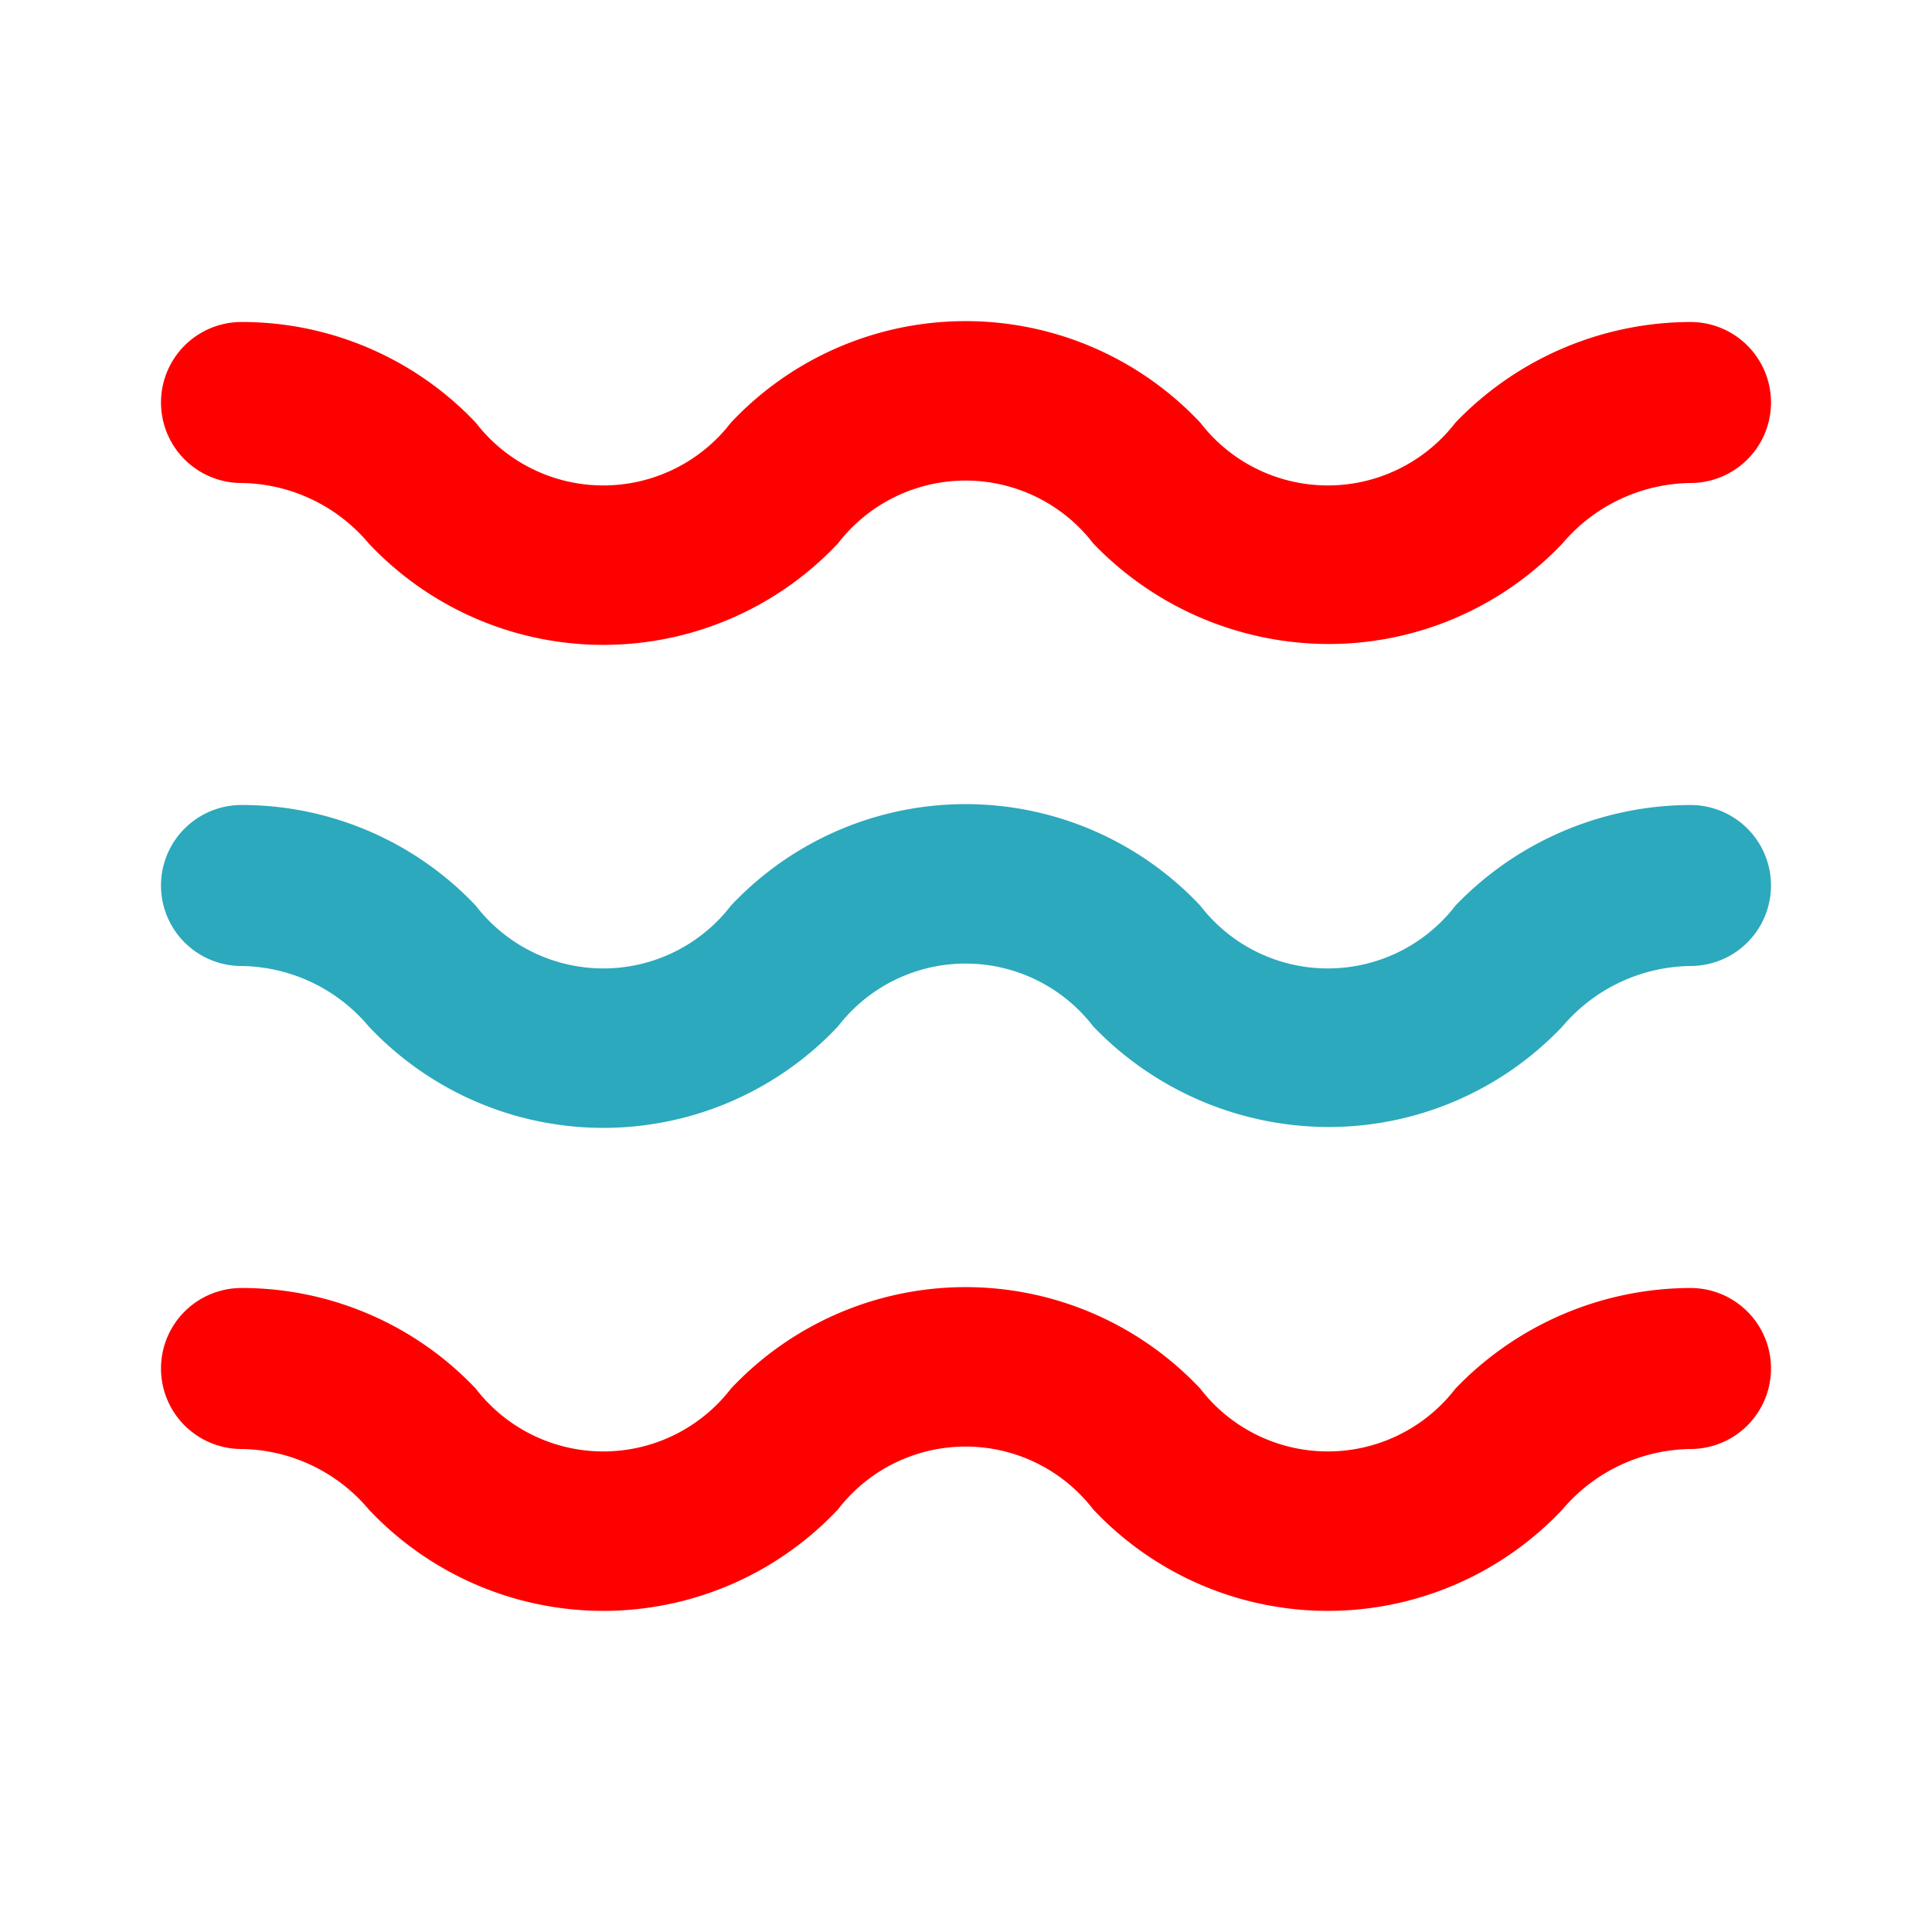
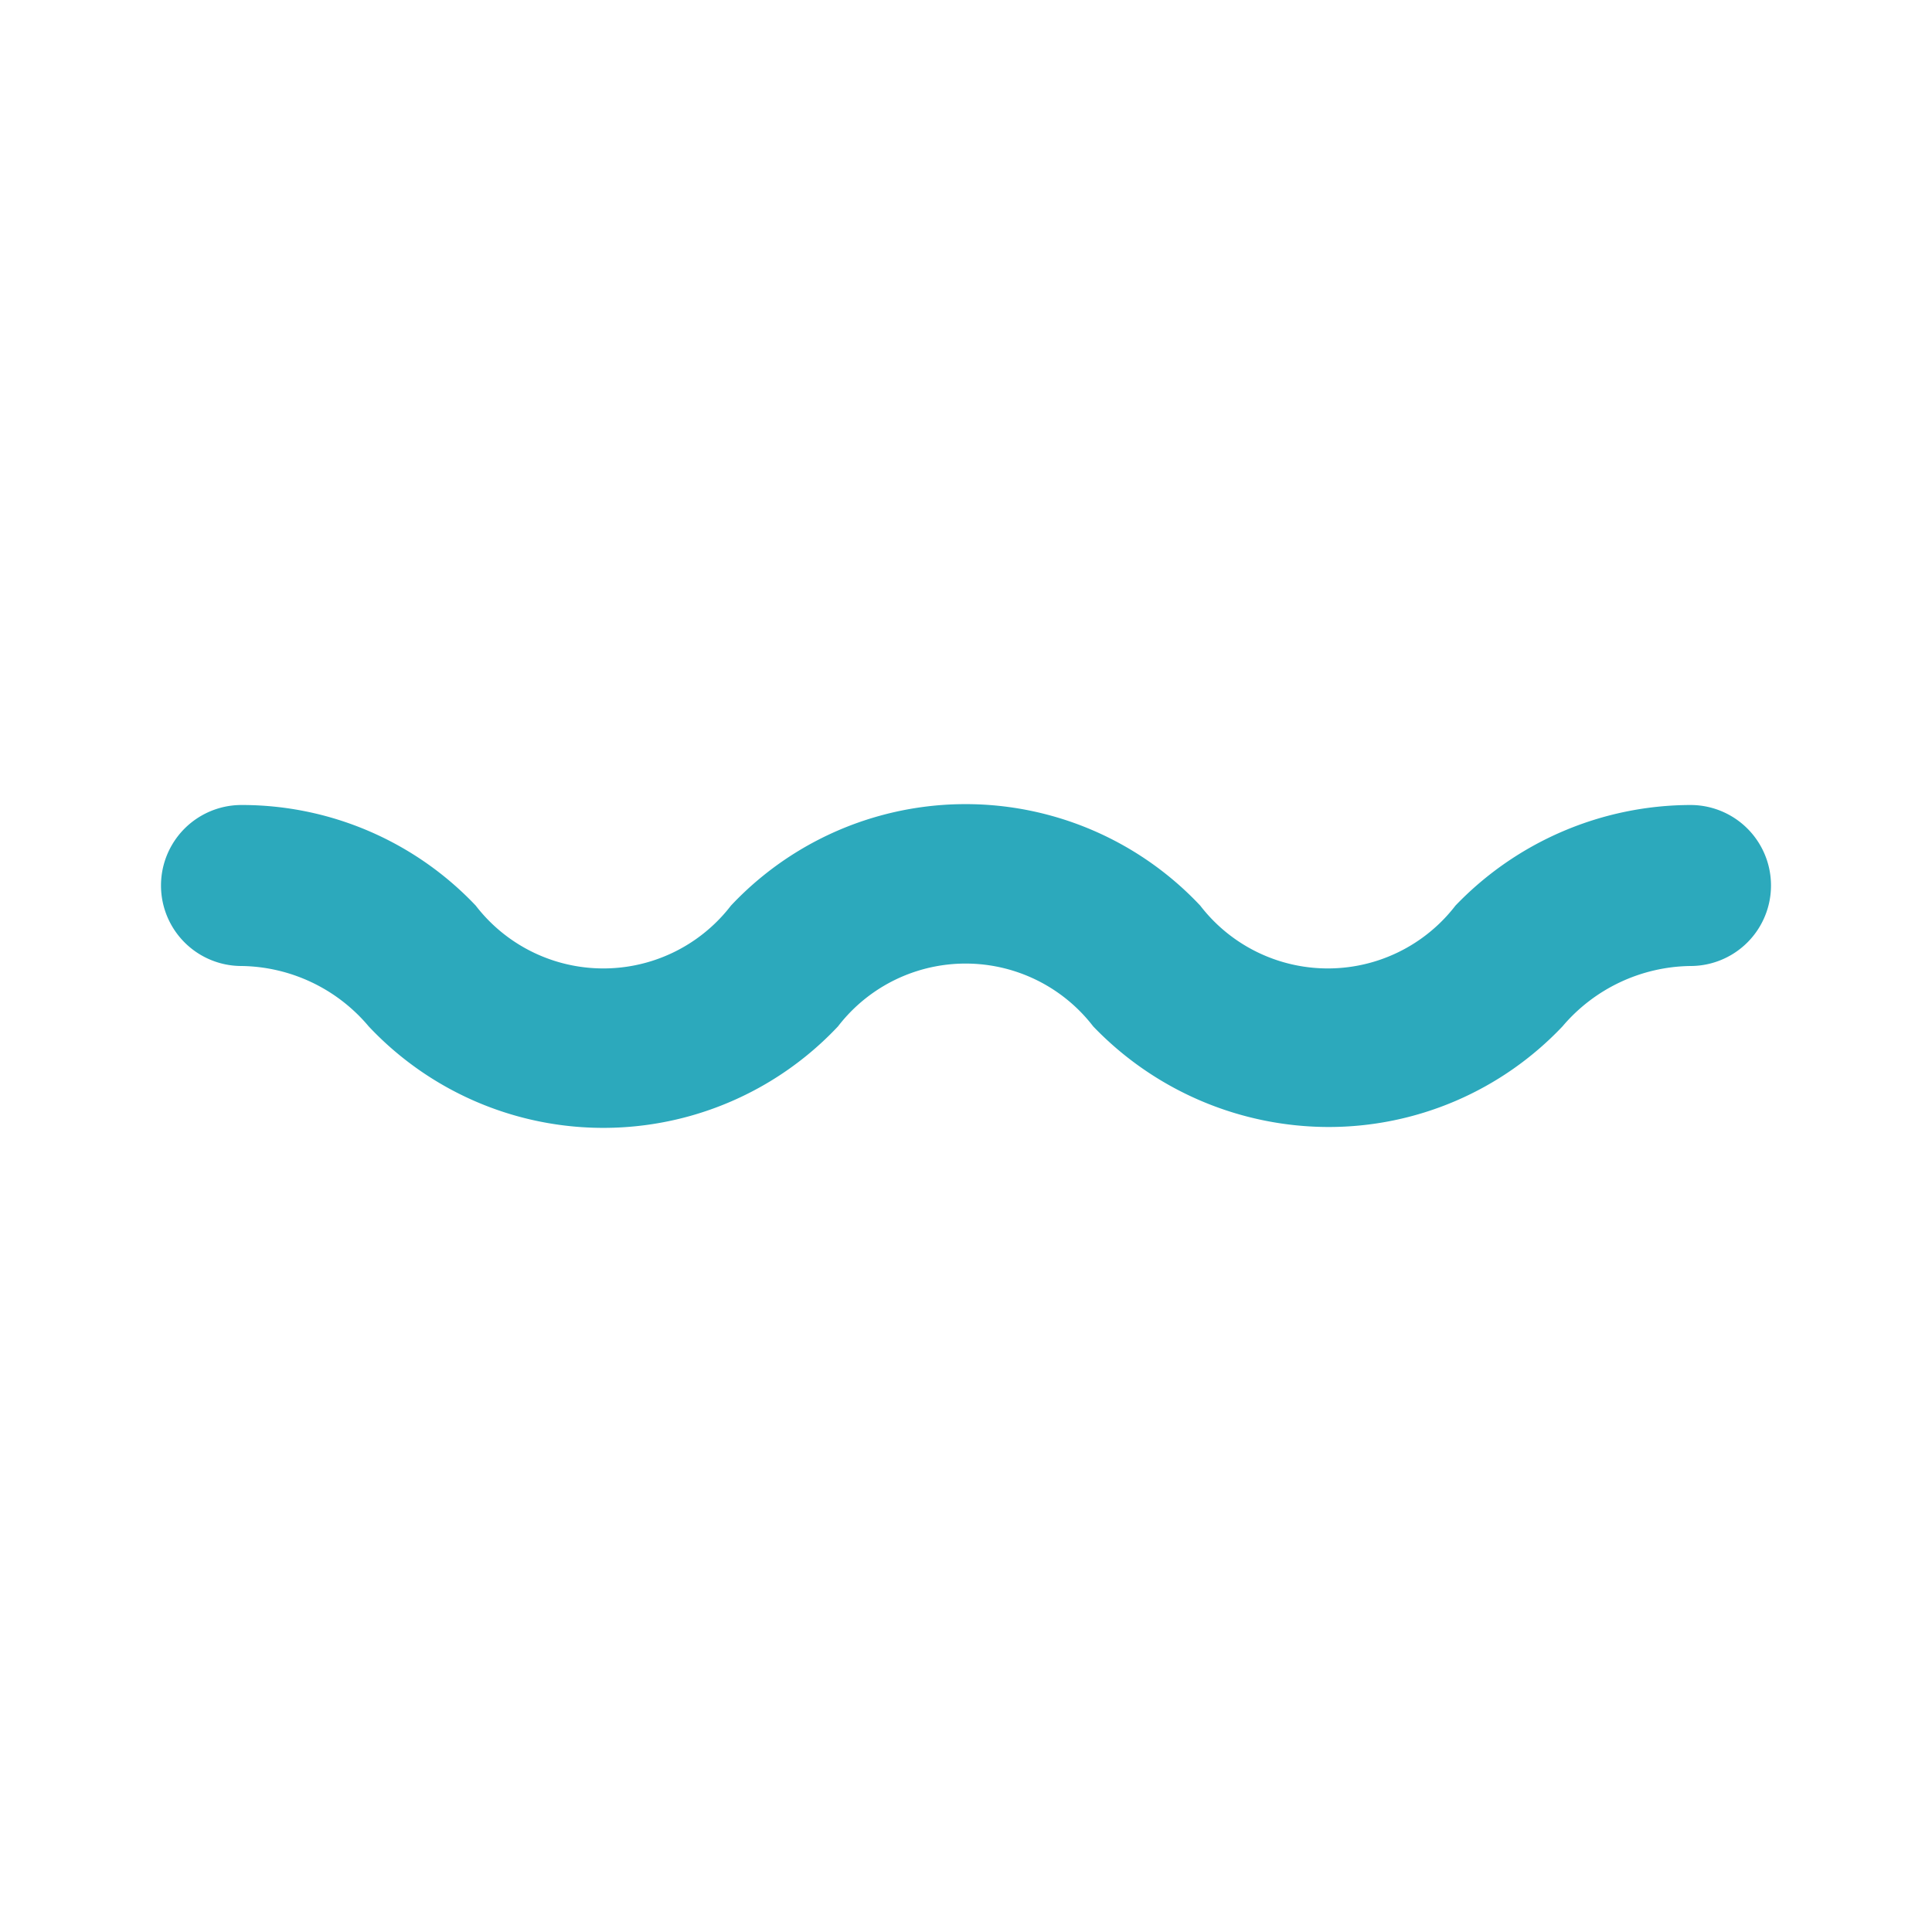
<svg xmlns="http://www.w3.org/2000/svg" fill="#000" width="800" height="800" viewBox="0 0 24 24" id="wave" data-name="Flat Color" class="icon flat-color">
  <path id="secondary" d="M16.5 14a4.06 4.06.0 01-2.92-1.25 2 2 0 00-3.17.0 4 4 0 01-5.83.0A2.1 2.1.0 003 12a1 1 0 010-2 4 4 0 012.91 1.25 2 2 0 003.17.0 4 4 0 015.83.0 2 2 0 003.17.0A4.06 4.06.0 0121 10a1 1 0 010 2 2.12 2.12.0 00-1.59.75A4 4 0 0116.5 14z" style="fill:#2ca9bc" />
-   <path id="primary" d="M16.5 8a4.06 4.06.0 01-2.92-1.25 2 2 0 00-3.17.0 4 4 0 01-5.83.0A2.1 2.1.0 003 6 1 1 0 013 4 4 4 0 015.91 5.25a2 2 0 003.17.0 4 4 0 015.83.0 2 2 0 003.17.0A4.06 4.06.0 0121 4a1 1 0 010 2 2.12 2.12.0 00-1.59.75A4 4 0 0116.5 8zm2.91 10.75A2.12 2.12.0 0121 18a1 1 0 000-2 4.06 4.06.0 00-2.92 1.25 2 2 0 01-3.17.0 4 4 0 00-5.83.0 2 2 0 01-3.17.0A4 4 0 003 16a1 1 0 000 2 2.1 2.1.0 011.58.75 4 4 0 005.83.0 2 2 0 013.17.0 4 4 0 005.83.0z" style="fill:red" />
</svg>